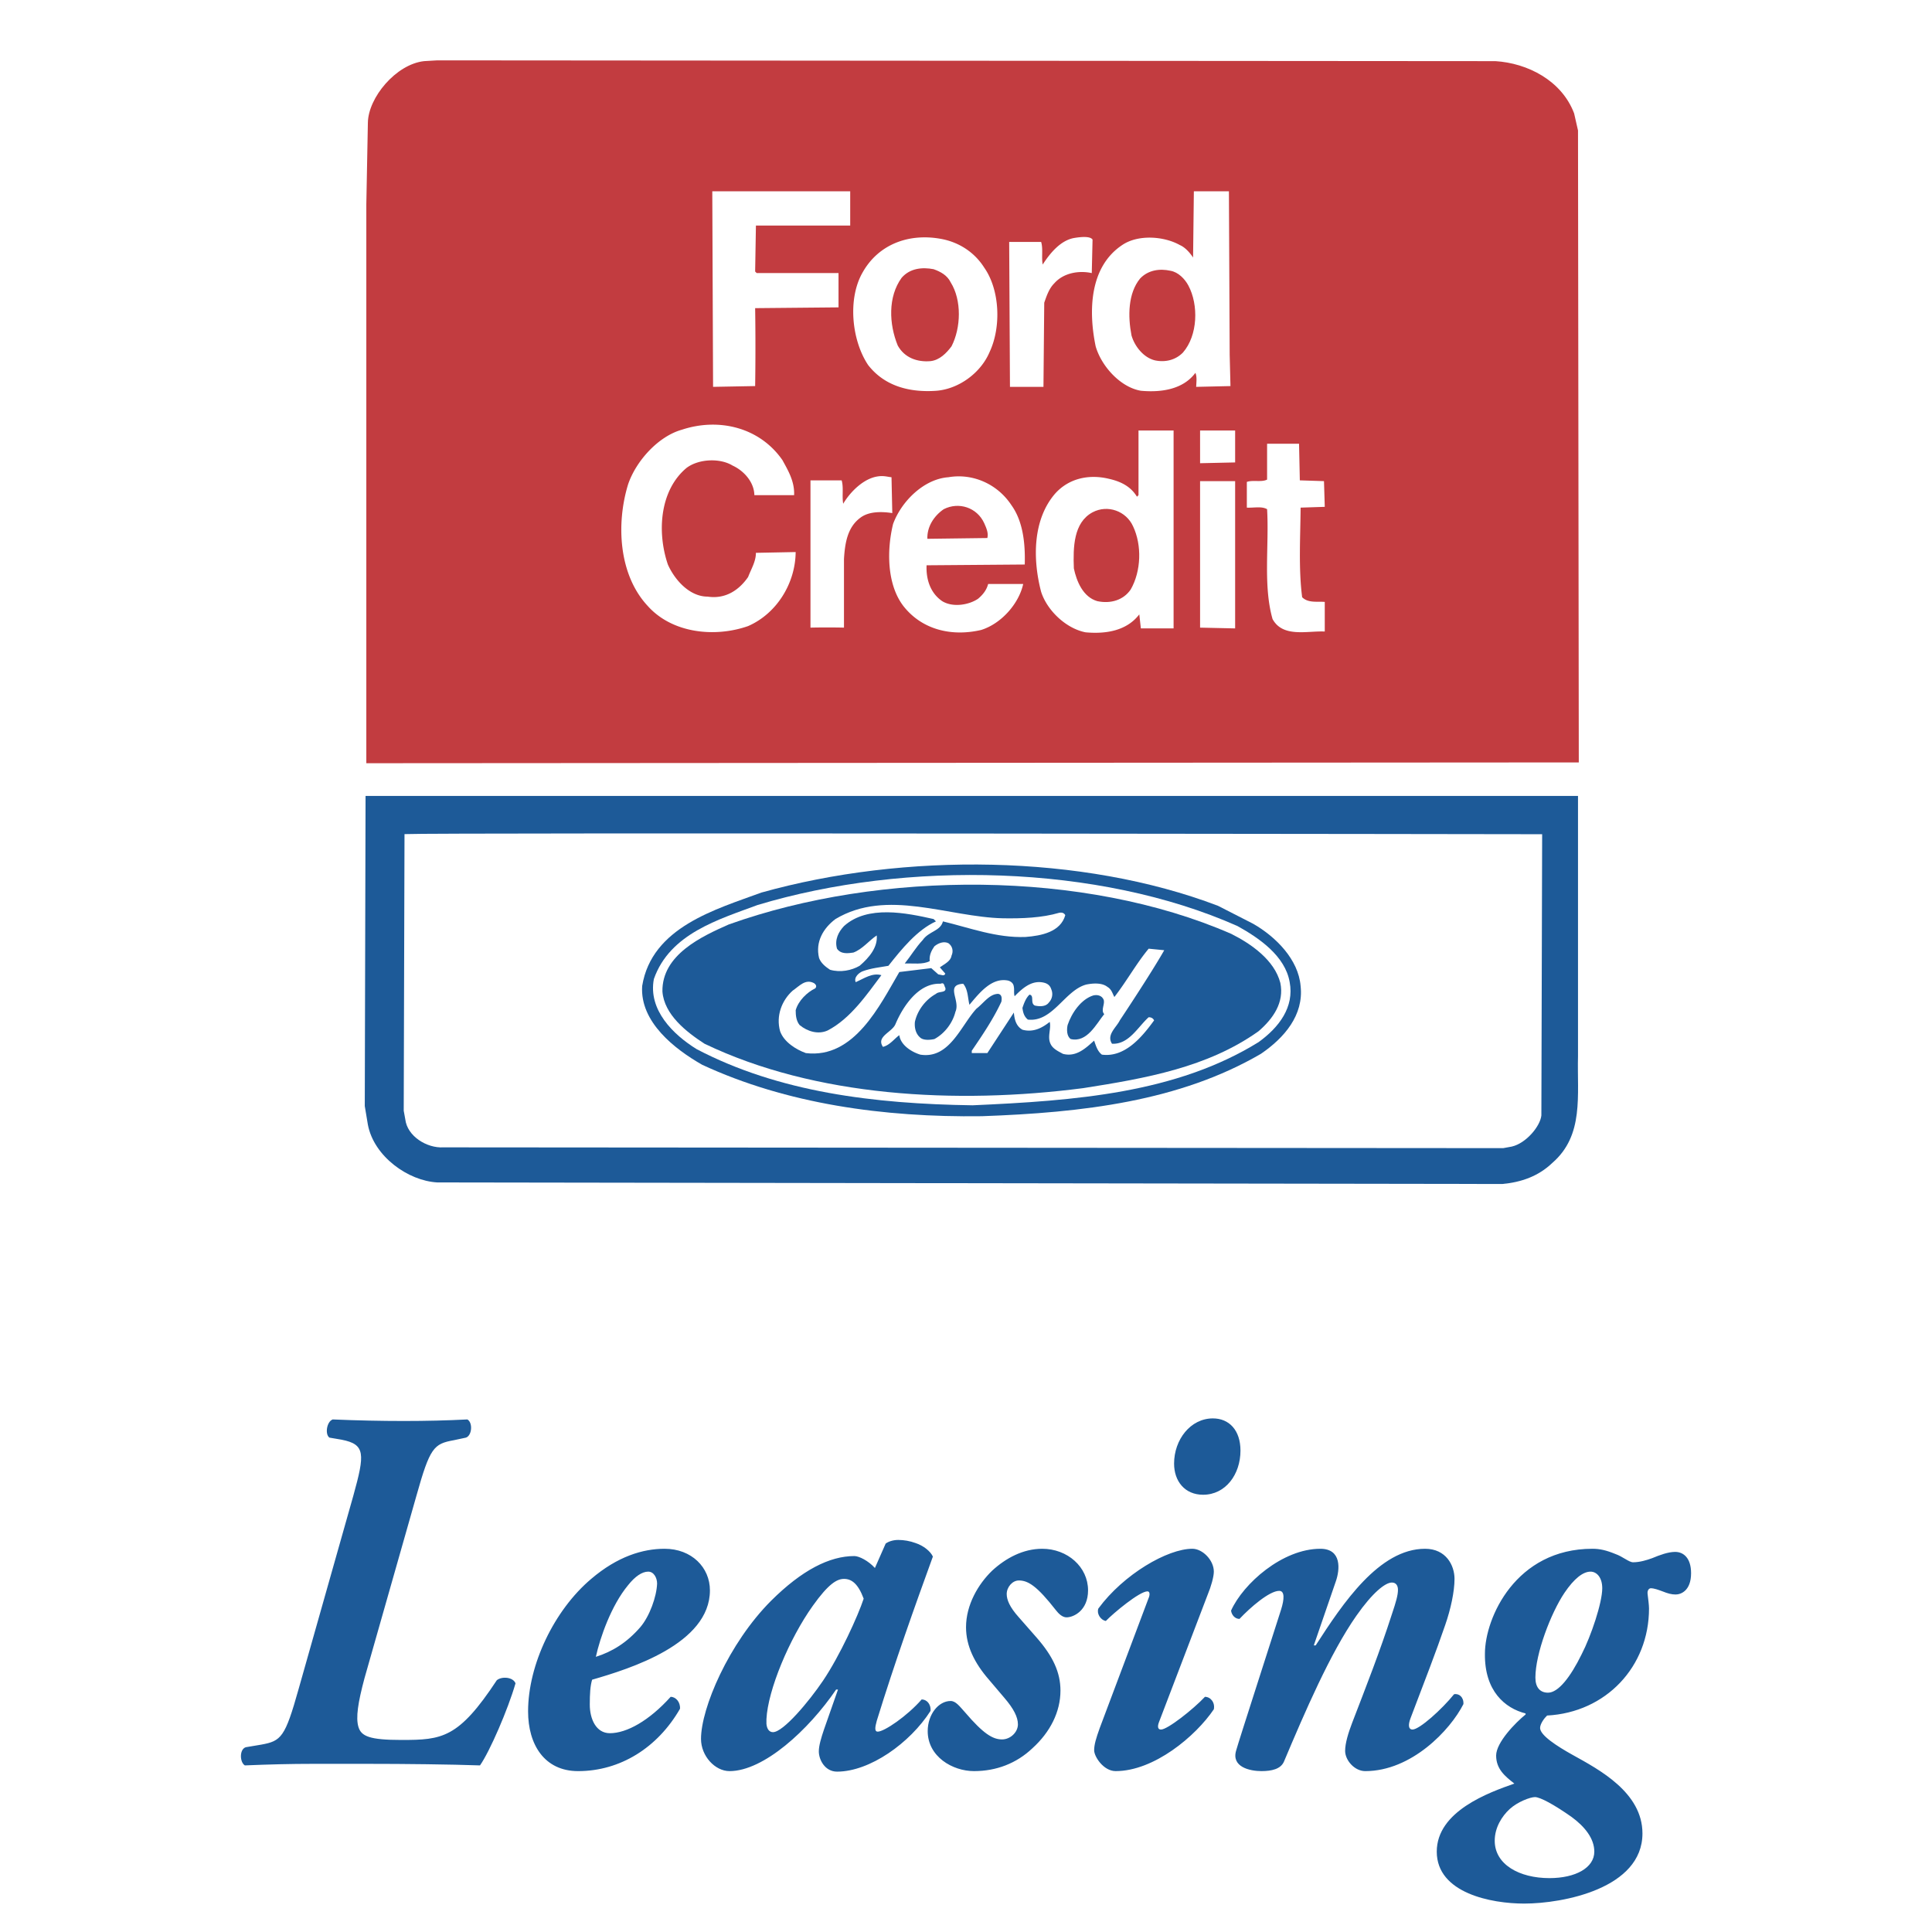
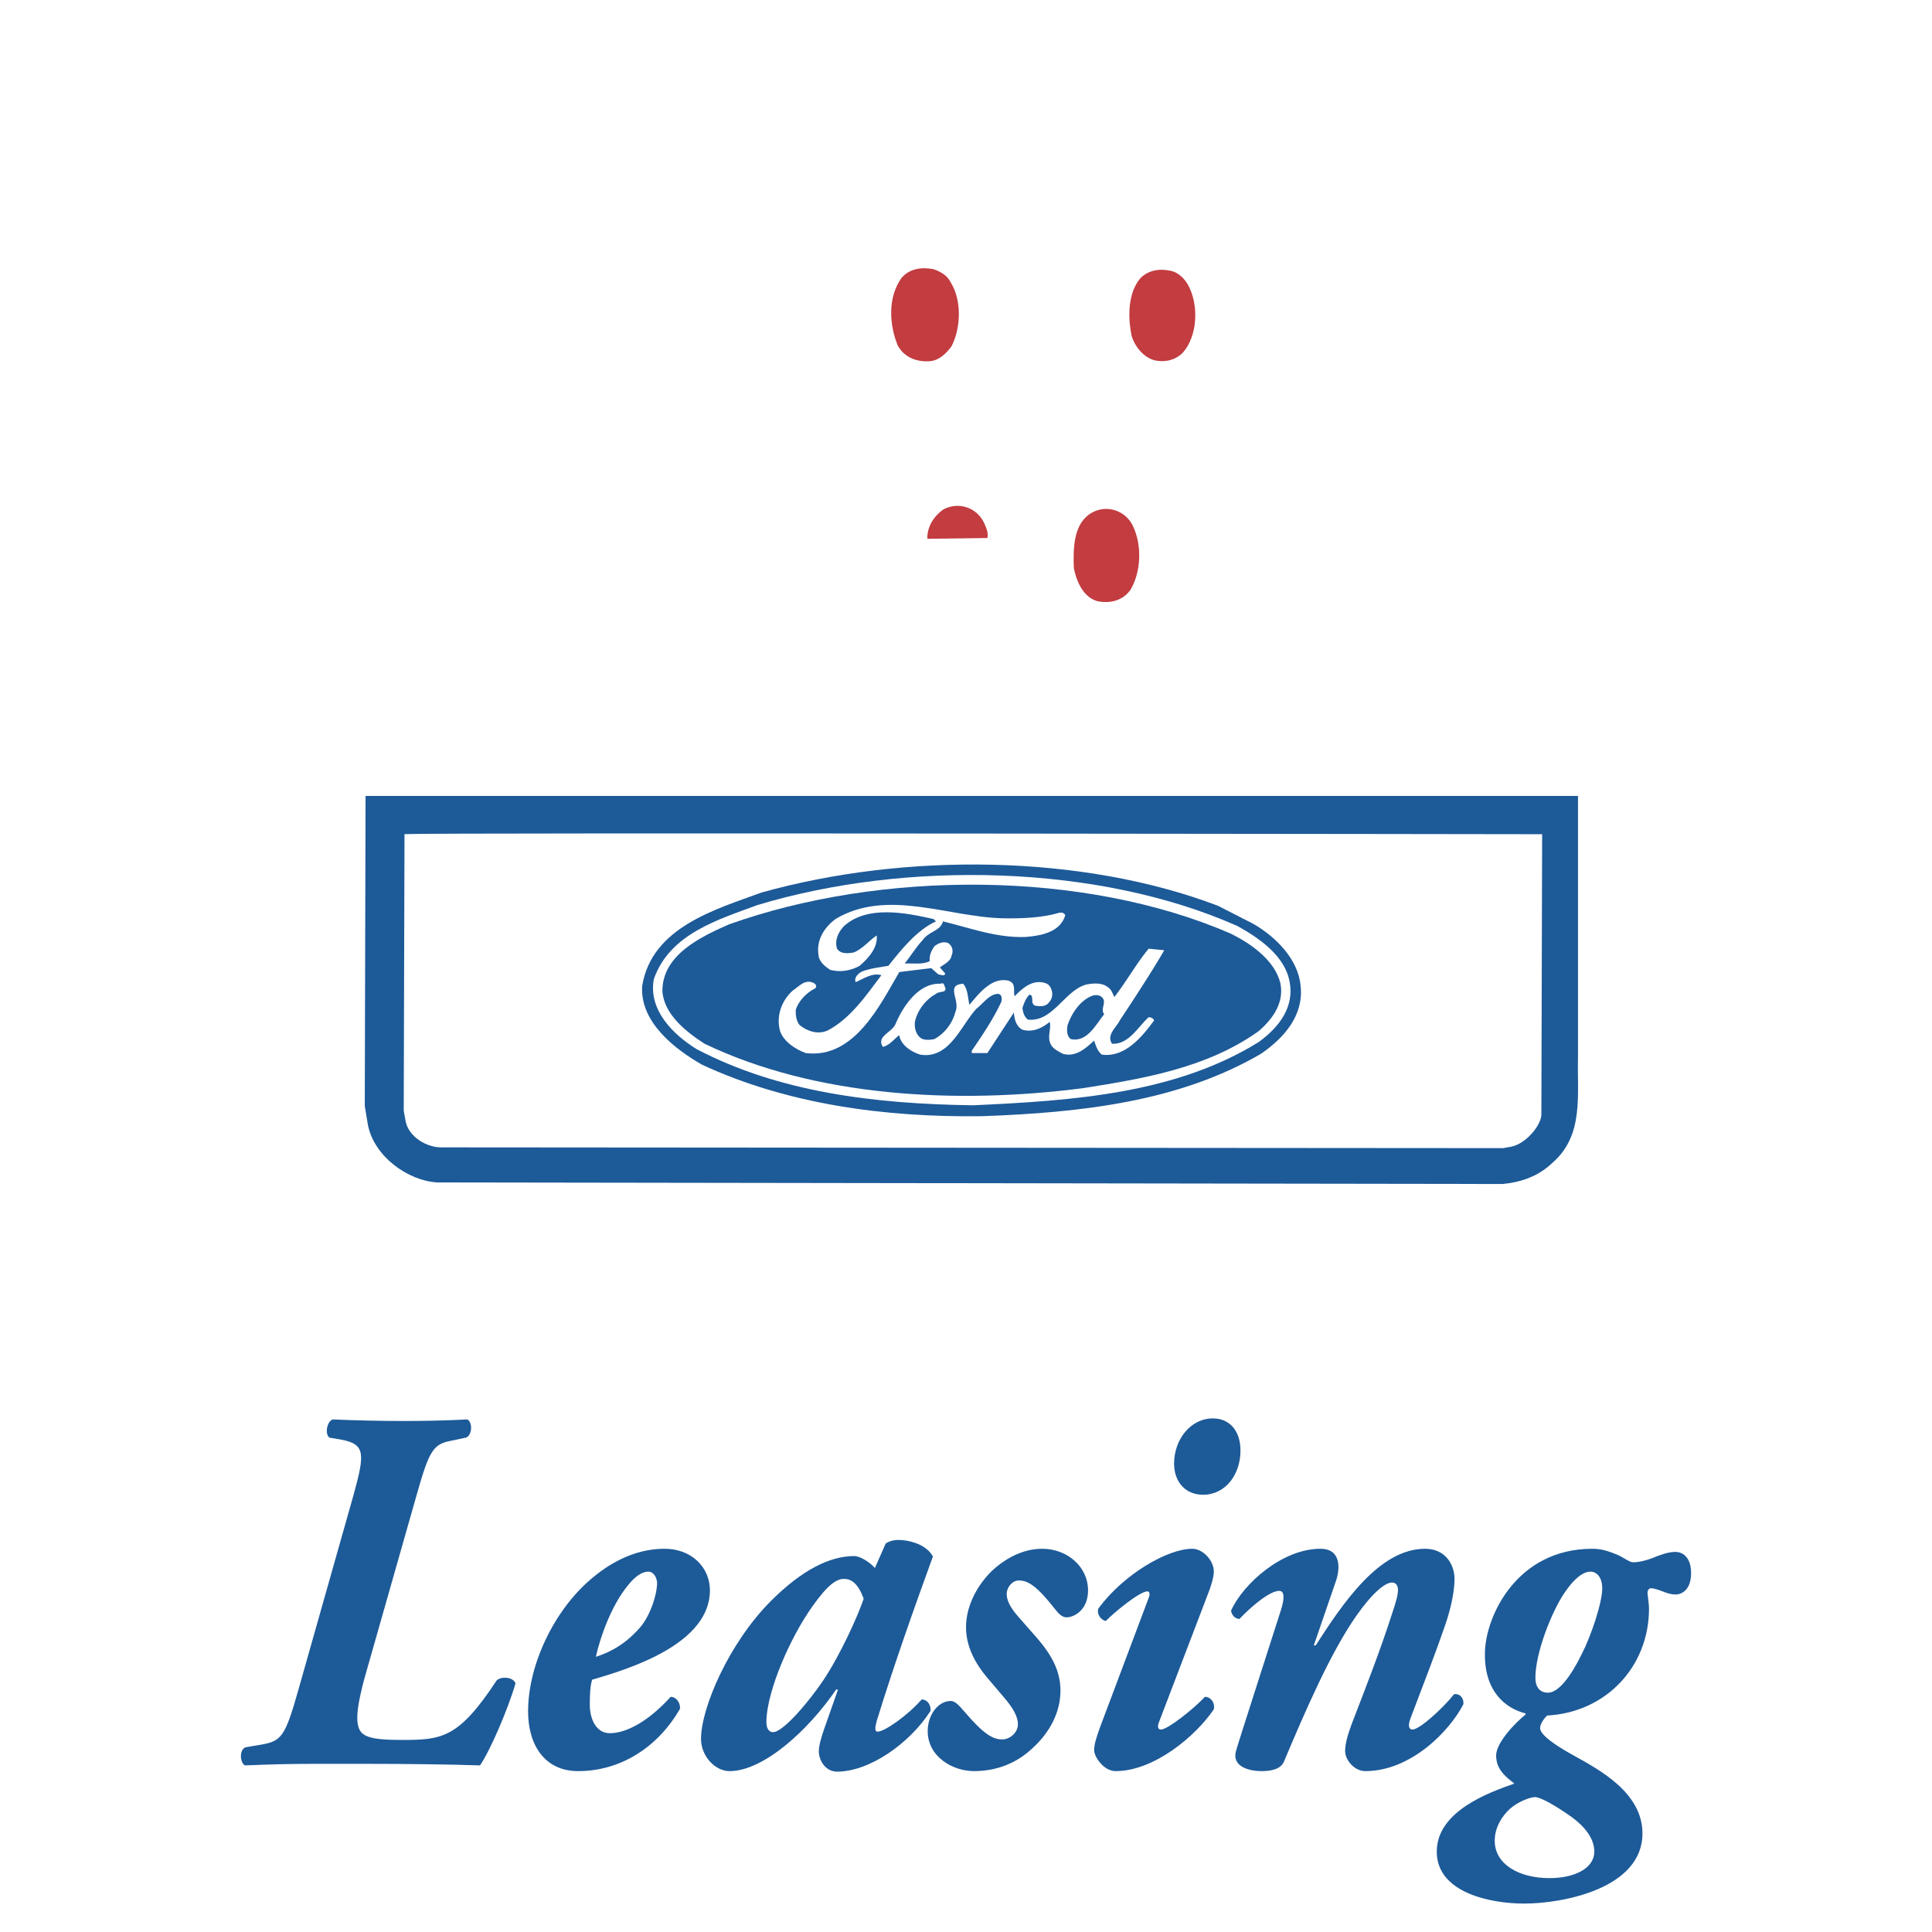
<svg xmlns="http://www.w3.org/2000/svg" width="2500" height="2500" viewBox="0 0 192.756 192.756">
  <g fill-rule="evenodd" clip-rule="evenodd">
    <path fill="#fff" d="M0 0h192.756v192.756H0V0z" />
    <path d="M43.312 2.834h106.895c5.537.103 10.479 4.557 10.496 10.496v97.877c-.033 5.082-4.514 9.842-10.496 9.873H43.312c-5.476-.031-9.768-4.283-9.796-9.873V13.33c0-6.02 4.401-10.474 9.796-10.496z" fill="#fff" />
-     <path d="M149.197 6.1c3.188.197 6.607 1.92 7.852 5.208l.389 1.71.078 63.049-120.968.079V20.405l.155-8.163c.039-2.502 2.792-5.822 5.598-6.142l1.322-.078 105.574.078z" fill="#c23c40" />
    <path d="M84.826 22.503h-9.407l-.078 4.587.156.155h8.163v3.421l-8.319.078a258.23 258.23 0 0 1 0 7.774l-4.198.078-.078-19.513h13.76v3.42h.001zM122.686 35.409l.078 3.11-3.42.078c.016-.489.094-.995-.078-1.399-1.207 1.629-3.346 1.979-5.441 1.788-2.062-.353-3.947-2.472-4.51-4.431-.721-3.482-.643-7.913 2.645-10.106 1.609-1.091 4.195-.877 5.752 0 .541.23 1.008.775 1.322 1.244l.078-6.608h3.498l.076 16.324zM98.197 26.702c1.555 2.213 1.709 5.905.545 8.396-.857 2.057-3.014 3.689-5.287 3.887-2.586.191-5.152-.392-6.841-2.565-1.653-2.471-2.062-6.631-.544-9.251 1.593-2.821 4.625-3.909 7.774-3.343 1.748.308 3.342 1.279 4.353 2.876zM109.004 23.903l-.078 3.343c-1.246-.275-2.801-.042-3.73 1.011-.527.522-.76 1.222-1.012 1.944l-.078 8.396h-3.342l-.078-14.46h3.188c.211.678.018 1.533.156 2.254.756-1.168 1.785-2.393 3.109-2.643.705-.121 1.636-.202 1.865.155z" fill="#fff" />
    <path d="M94.855 28.179c1.106 1.766 1.028 4.526.078 6.375-.507.677-1.187 1.376-2.099 1.477-1.323.113-2.586-.333-3.265-1.555-.876-2.141-.993-4.862.389-6.764.834-.956 2.059-1.072 3.187-.855.698.25 1.358.6 1.71 1.322zM118.566 28.49c1.027 1.921.949 4.973-.545 6.686-.701.716-1.713 1.008-2.799.777-1.129-.275-2.023-1.402-2.332-2.487-.371-1.908-.352-4.201.855-5.675.814-.858 1.961-1.013 3.031-.777.777.132 1.437.812 1.79 1.476z" fill="#c23c40" />
-     <path d="M78.063 45.904c.582 1.065 1.223 2.135 1.166 3.499h-3.965c-.021-1.286-1.031-2.433-2.177-2.955-1.245-.761-3.363-.684-4.587.233-2.702 2.251-2.955 6.449-1.866 9.641.68 1.531 2.157 3.202 3.965 3.202 1.788.272 3.148-.661 4.042-1.958.311-.82.777-1.54.777-2.41l3.965-.078c-.021 3.067-1.847 6.118-4.742 7.385-3.305 1.162-7.58.735-10.029-2.021-2.896-3.113-3.149-8.206-1.943-12.128.796-2.336 3.012-4.785 5.364-5.442 3.713-1.227 7.774-.217 10.03 3.032zM117.09 62.696h-3.266l-.156-1.399c-1.246 1.628-3.307 1.978-5.363 1.789-1.926-.374-3.832-2.162-4.432-4.043-.857-3.27-.838-7.214 1.398-9.796 1.398-1.558 3.42-1.947 5.365-1.477 1.105.249 2.154.715 2.799 1.788l.154-.156V42.95h3.5v19.746h.001zM123.23 46.137l-3.498.078V42.95h3.498v3.187zM129.684 47.925l2.41.078.078 2.565-2.41.078c-.023 2.912-.217 6.08.154 8.94.6.599 1.494.404 2.256.467v2.954c-1.752-.082-4.182.637-5.209-1.244-.955-3.347-.334-7.331-.545-10.961-.547-.315-1.305-.121-2.021-.156v-2.565c.6-.217 1.475.055 2.021-.233v-3.576h3.188l.078 3.653zM88.946 47.614l.078 3.576c-.934-.14-2.295-.218-3.188.466-1.284.948-1.537 2.523-1.632 4.121v6.841a77.595 77.595 0 0 0-3.343 0V47.925h3.11c.212.715.019 1.57.155 2.332.718-1.208 2.04-2.51 3.421-2.721.619-.1.971.036 1.399.078zM100.918 50.413c1.184 1.648 1.379 3.922 1.322 5.909l-9.795.077c-.06 1.318.329 2.736 1.555 3.576 1.067.657 2.661.385 3.577-.233.543-.451.873-.937 1.01-1.477h3.498c-.428 1.958-2.178 3.96-4.197 4.587-2.897.676-5.89.015-7.774-2.41-1.653-2.181-1.634-5.621-1.011-8.163.834-2.278 3.089-4.493 5.52-4.665 2.387-.411 4.875.638 6.295 2.799zM123.23 62.696l-3.498-.077V48.003h3.498v14.693z" fill="#fff" />
    <path d="M98.197 52.201c.193.443.445.968.311 1.478l-5.985.078c-.041-1.17.621-2.259 1.633-2.955 1.494-.762 3.321-.178 4.041 1.399zM113.047 52.512c.891 1.881.814 4.466-.234 6.297-.721 1.064-2.004 1.454-3.342 1.166-1.422-.412-2.062-1.986-2.332-3.265-.08-2.103-.041-4.571 1.865-5.597 1.514-.801 3.359-.121 4.043 1.399z" fill="#c23c40" />
    <path d="M157.438 79.411v25.966c-.102 3.9.625 7.891-2.566 10.65-1.377 1.322-3.086 1.924-4.975 2.1l-106.273-.156c-2.912-.162-6.313-2.592-6.919-5.752l-.311-1.867.078-30.941h120.966z" fill="#1d5a98" />
    <path d="M153.861 83.22l-.078 28.065c-.104 1.057-1.5 2.773-2.953 3.109l-.855.156-105.73-.078c-1.671.098-3.615-1.117-3.809-2.799l-.156-.855.078-27.598c3.149-.161 113.484.01 113.503.01v-.01z" fill="#fff" />
    <path d="M125.02 92.161c2.27 1.297 4.525 3.57 4.742 6.218.326 2.891-1.617 5.164-3.965 6.764-8.127 4.736-17.787 5.863-27.832 6.221-9.836.129-19.495-1.23-27.91-5.131-2.741-1.561-6.22-4.264-5.986-7.854.952-5.894 7.385-7.662 11.895-9.328 14.245-3.99 31.97-3.854 45.556 1.322l3.5 1.788z" fill="#1d5a98" />
    <path d="M123.465 92.394c2.174 1.2 4.758 2.988 5.207 5.597.465 2.482-1.051 4.504-3.109 5.986-8.223 5.086-18.291 5.844-28.531 6.299-9.855-.143-19.319-1.309-27.52-5.598-2.372-1.465-4.859-3.932-4.276-6.998 1.594-4.553 6.511-5.952 10.34-7.385 14.846-4.476 34.028-4.067 47.889 2.099z" fill="#fff" />
    <path d="M122.842 93.171c2 1.005 4.312 2.618 4.898 4.897.404 1.938-.703 3.551-2.178 4.82-5.074 3.609-11.236 4.697-17.492 5.676-12.692 1.645-26.744.867-37.782-4.432-1.809-1.172-4.023-2.902-4.198-5.209-.059-3.678 3.945-5.505 6.608-6.686 15.159-5.426 35.488-5.465 50.144.934z" fill="#1d5a98" />
    <path d="M105.66 91.072c.291-.064.504.014.623.233-.469 1.666-2.354 2.054-3.965 2.176-2.879.111-5.522-.899-8.241-1.555-.254.986-1.417.979-2.021 1.866-.691.733-1.187 1.588-1.788 2.332.795-.025 1.825.131 2.488-.233-.06-.627.193-1.074.467-1.477.406-.336.951-.53 1.399-.311.406.286.523.792.311 1.244-.08.558-.701.83-1.166 1.166l.544.623c-.099.305-.391.109-.7.076l-.7-.621-3.187.389c-1.925 3.279-4.491 8.682-9.329 8.086-.973-.355-2.178-1.096-2.565-2.178-.429-1.541.174-3.076 1.244-4.043.66-.451 1.262-1.191 2.099-.777.213.111.368.346.155.545-.798.383-1.672 1.219-1.943 2.176 0 .539.058 1.064.389 1.479.796.654 1.865.965 2.799.543 2.292-1.191 3.905-3.582 5.364-5.52-.915-.258-1.712.324-2.565.699-.215-.49.348-.957.699-1.088.854-.316 1.748-.395 2.565-.544 1.34-1.696 2.875-3.582 4.743-4.431l-.233-.233c-2.703-.608-6.59-1.424-8.94.7-.546.578-.954 1.355-.7 2.255.388.578 1.126.461 1.633.389.912-.336 1.573-1.211 2.332-1.71.115 1.16-.74 2.21-1.71 3.032-.798.46-1.925.694-2.954.39-.448-.298-.895-.648-1.089-1.167-.39-1.619.427-2.979 1.633-3.888 5.13-3.076 11.232-.2 16.715-.077 1.901.032 3.903-.046 5.594-.546z" fill="#fff" />
    <path d="M116.156 94.804c-1.227 2.171-4.141 6.565-4.432 6.997-.332.693-1.363 1.451-.777 2.332 1.67.092 2.582-1.678 3.654-2.643.25 0 .426.09.545.311-1.209 1.666-2.918 3.725-5.209 3.42-.449-.336-.605-.918-.777-1.398-.857.771-1.791 1.664-3.109 1.32-.43-.238-1.014-.49-1.244-1.01-.334-.705.094-1.521-.078-2.178-.721.578-1.635 1.084-2.721.779-.645-.357-.799-1.057-.855-1.711l-2.645 4.043h-1.554v-.234c1.107-1.619 2.175-3.213 2.955-4.896.057-.338.057-.707-.311-.777-.877 0-1.441.906-2.178 1.477-1.556 1.684-2.683 5.047-5.597 4.586-.856-.258-1.964-.938-2.099-1.943-.507.363-.954 1.006-1.633 1.166-.701-1.035.893-1.443 1.244-2.254.756-1.795 2.312-4.146 4.509-4.043.387-.18.348.229.467.389.153.559-.624.324-.933.623-1.012.557-1.848 1.625-2.099 2.797-.06.637.115 1.277.622 1.633.387.229.97.15 1.322.078 1.086-.588 1.844-1.678 2.099-2.721.522-1.152-1.052-2.688.777-2.799.484.578.445 1.375.622 2.1 1.029-1.23 2.252-2.766 3.887-2.41.309.109.504.285.545.621.057.285-.021.637.078.934.871-.9 1.824-1.678 3.031-1.322.328.111.523.307.621.623a1.21 1.21 0 0 1-.232 1.32c-.293.422-.896.422-1.4.311-.506-.238-.021-1.016-.543-1.088-.352.344-.527.811-.699 1.322.057.441.152.85.543 1.166 2.486.285 3.691-2.939 5.832-3.498.717-.143 1.57-.182 2.098.232.426.248.504.656.699 1.012 1.203-1.541 2.195-3.35 3.422-4.82l1.553.153z" fill="#fff" />
    <path d="M110.092 99.701c.213.422-.312 1.082.078 1.477-.799.986-1.713 2.871-3.342 2.488-.41-.277-.41-.959-.312-1.398.406-1.211 1.34-2.572 2.566-2.955.463-.104.852.052 1.01.388zM36.368 167.428c-.653 2.436-.886 3.939-.606 4.871.28.934 1.12 1.297 4.291 1.297 4.058 0 5.69-.156 9.515-5.961.513-.414 1.632-.311 1.865.311-.746 2.592-2.565 6.791-3.544 8.189-2.938-.104-7.462-.156-11.287-.156h-5.363c-2.239 0-4.338.053-6.81.156-.513-.311-.56-1.607.093-1.814l1.539-.258c2.005-.363 2.378-.727 3.731-5.547l5.457-19.279c1.166-4.199 1.212-5.131-1.166-5.598l-1.213-.207c-.466-.312-.28-1.607.327-1.814 2.425.104 4.85.154 7.089.154 2.239 0 4.337-.051 6.343-.154.56.311.466 1.605-.14 1.814l-1.213.258c-2.005.363-2.378.727-3.731 5.547l-5.177 18.191zM70.829 158.668c0 5.34-7.976 7.826-11.753 8.916-.187.621-.233 1.398-.233 2.486 0 1.4.606 2.852 2.005 2.852 1.679 0 3.917-1.244 6.063-3.629.513 0 .979.52.933 1.193-2.239 3.887-5.97 6.219-10.167 6.219-3.358 0-4.99-2.643-4.99-5.961 0-4.664 2.611-10.105 6.296-13.217 2.612-2.229 5.13-3.006 7.322-3.006 2.704 0 4.524 1.868 4.524 4.147zm-8.162-.518c-1.679 2.021-2.798 5.234-3.218 7.152 1.632-.518 3.078-1.4 4.431-2.955.933-1.088 1.632-3.057 1.679-4.354 0-.57-.326-1.191-.886-1.191-.607.001-1.307.468-2.006 1.348zM87.29 156.439l1.073-2.436c.279-.207.746-.363 1.259-.363.56 0 1.166.104 1.726.311.793.26 1.493.83 1.726 1.348-1.772 4.873-3.824 10.625-5.597 16.379-.187.674-.233 1.088.094 1.088.652 0 2.938-1.555 4.384-3.213.466 0 .933.414.886 1.141-2.052 3.213-6.063 6.062-9.328 6.062-1.212 0-1.819-1.191-1.819-2.02 0-.57.233-1.348.513-2.178l1.399-3.99h-.187c-2.751 4.041-7.229 8.137-10.634 8.137-1.446 0-2.845-1.504-2.845-3.213 0-3.059 2.751-9.537 6.996-13.787 3.078-3.059 5.83-4.457 8.302-4.457.466 0 1.399.467 2.052 1.191zm-3.079 1.088c-.7 0-1.539.467-3.125 2.695-2.332 3.266-4.478 8.396-4.618 11.299v.467c.047.518.28.83.653.83 1.026 0 3.591-3.059 4.99-5.131 1.679-2.488 3.498-6.48 4.058-8.189-.558-1.504-1.211-1.971-1.958-1.971zM108.555 158.668c0 2.021-1.445 2.695-2.145 2.695-.42 0-.793-.363-1.072-.725-1.865-2.385-2.752-2.955-3.686-2.955-.652 0-1.213.674-1.213 1.348 0 .57.281 1.295 1.213 2.332l1.773 2.021c1.631 1.865 2.377 3.473 2.377 5.287 0 2.125-1.025 4.146-2.797 5.752-1.586 1.504-3.592 2.281-5.83 2.281-2.146 0-4.618-1.451-4.618-3.99 0-1.66 1.073-3.006 2.286-3.006.513 0 .886.518 1.446 1.139 1.818 2.125 2.751 2.695 3.685 2.695.838 0 1.584-.725 1.584-1.502 0-.727-.418-1.555-1.352-2.645l-1.539-1.812c-1.445-1.66-2.286-3.369-2.286-5.236 0-2.229 1.213-4.301 2.612-5.648 1.354-1.244 3.078-2.178 4.99-2.178 2.521 0 4.572 1.815 4.572 4.147zM115.646 171.781c-.188.467-.141.777.186.777.654 0 3.219-2.021 4.385-3.266.561 0 1.025.57.887 1.244-1.82 2.695-5.971 6.168-9.795 6.168-1.213 0-2.145-1.451-2.145-2.074 0-.568.186-1.191.559-2.229l4.852-12.904c.186-.414.139-.727-.094-.727-.793 0-3.404 2.178-4.152 2.955-.559-.104-.932-.777-.744-1.244 2.518-3.42 6.902-5.961 9.373-5.961 1.027 0 2.146 1.141 2.146 2.281 0 .518-.281 1.502-.607 2.281l-4.851 12.699zm5.364-30.267c1.633 0 2.752 1.191 2.752 3.213 0 2.385-1.492 4.404-3.73 4.404-1.82 0-2.893-1.346-2.893-3.109 0-2.383 1.632-4.508 3.871-4.508zM133.271 157.787l-2.193 6.375h.188c2.705-4.197 6.342-9.641 10.914-9.641 2.098 0 2.938 1.66 2.938 3.006 0 1.244-.373 3.006-.934 4.613-.885 2.592-2.051 5.598-3.451 9.277-.279.727-.186 1.141.188 1.141.699 0 2.938-2.021 4.15-3.523.514-.104.98.311.934.984-1.307 2.59-5.178 6.686-9.795 6.686-1.072 0-2.006-1.088-2.006-2.021 0-.777.326-1.814.701-2.799 1.398-3.627 2.797-7.203 3.963-10.832.42-1.244.607-1.918.607-2.436 0-.416-.188-.727-.607-.727-.652 0-1.912.984-3.545 3.316-2.611 3.732-5.129 9.59-7.229 14.564-.326.727-1.213.934-2.238.934-1.166 0-3.031-.414-2.52-2.074.188-.725 3.779-11.816 4.479-14.045.326-1.037.373-1.865-.188-1.865-.979 0-2.891 1.658-3.963 2.799-.467 0-.793-.416-.84-.83 1.213-2.695 5.129-6.168 8.908-6.168 2.145 0 1.959 2.075 1.539 3.266zM143.346 184.738c0-4.043 5.225-5.908 7.742-6.789-.932-.727-1.818-1.451-1.818-2.799 0-1.297 1.912-3.266 2.938-4.096v-.104c-2.051-.518-4.104-2.229-4.057-5.959 0-3.576 3.078-10.471 10.727-10.471.746 0 1.4.156 2.285.52.746.258 1.354.828 1.773.828.652 0 1.352-.207 1.912-.414.746-.311 1.586-.621 2.285-.621.84 0 1.586.621 1.586 2.123 0 1.764-1.027 2.127-1.539 2.127-.42 0-.793-.105-1.307-.312-.42-.154-.84-.311-1.166-.311-.186 0-.373.207-.326.57.047.414.141 1.088.141 1.451 0 5.805-4.291 10.365-10.168 10.678-.279.258-.699.828-.699 1.242 0 .727 1.678 1.814 3.264 2.695 2.613 1.451 6.949 3.732 6.949 7.826 0 5.494-7.928 6.998-11.799 6.998-3.266.002-8.723-1.035-8.723-5.182zm12.734-25.81c-1.354 2.021-2.893 6.064-2.893 8.447 0 .984.467 1.504 1.26 1.504 1.025 0 2.238-1.555 3.357-3.836.934-1.814 2.053-5.131 2.053-6.582 0-1.088-.561-1.658-1.166-1.658-.746 0-1.632.674-2.611 2.125zm-5.457 21.56c-.793.727-1.494 1.865-1.494 3.162 0 2.385 2.473 3.73 5.457 3.73 2.613 0 4.479-1.035 4.479-2.643 0-1.295-.934-2.488-2.285-3.473-1.773-1.244-3.125-1.969-3.639-1.969-.467.002-1.727.469-2.518 1.193z" fill="#1d5a98" />
  </g>
</svg>